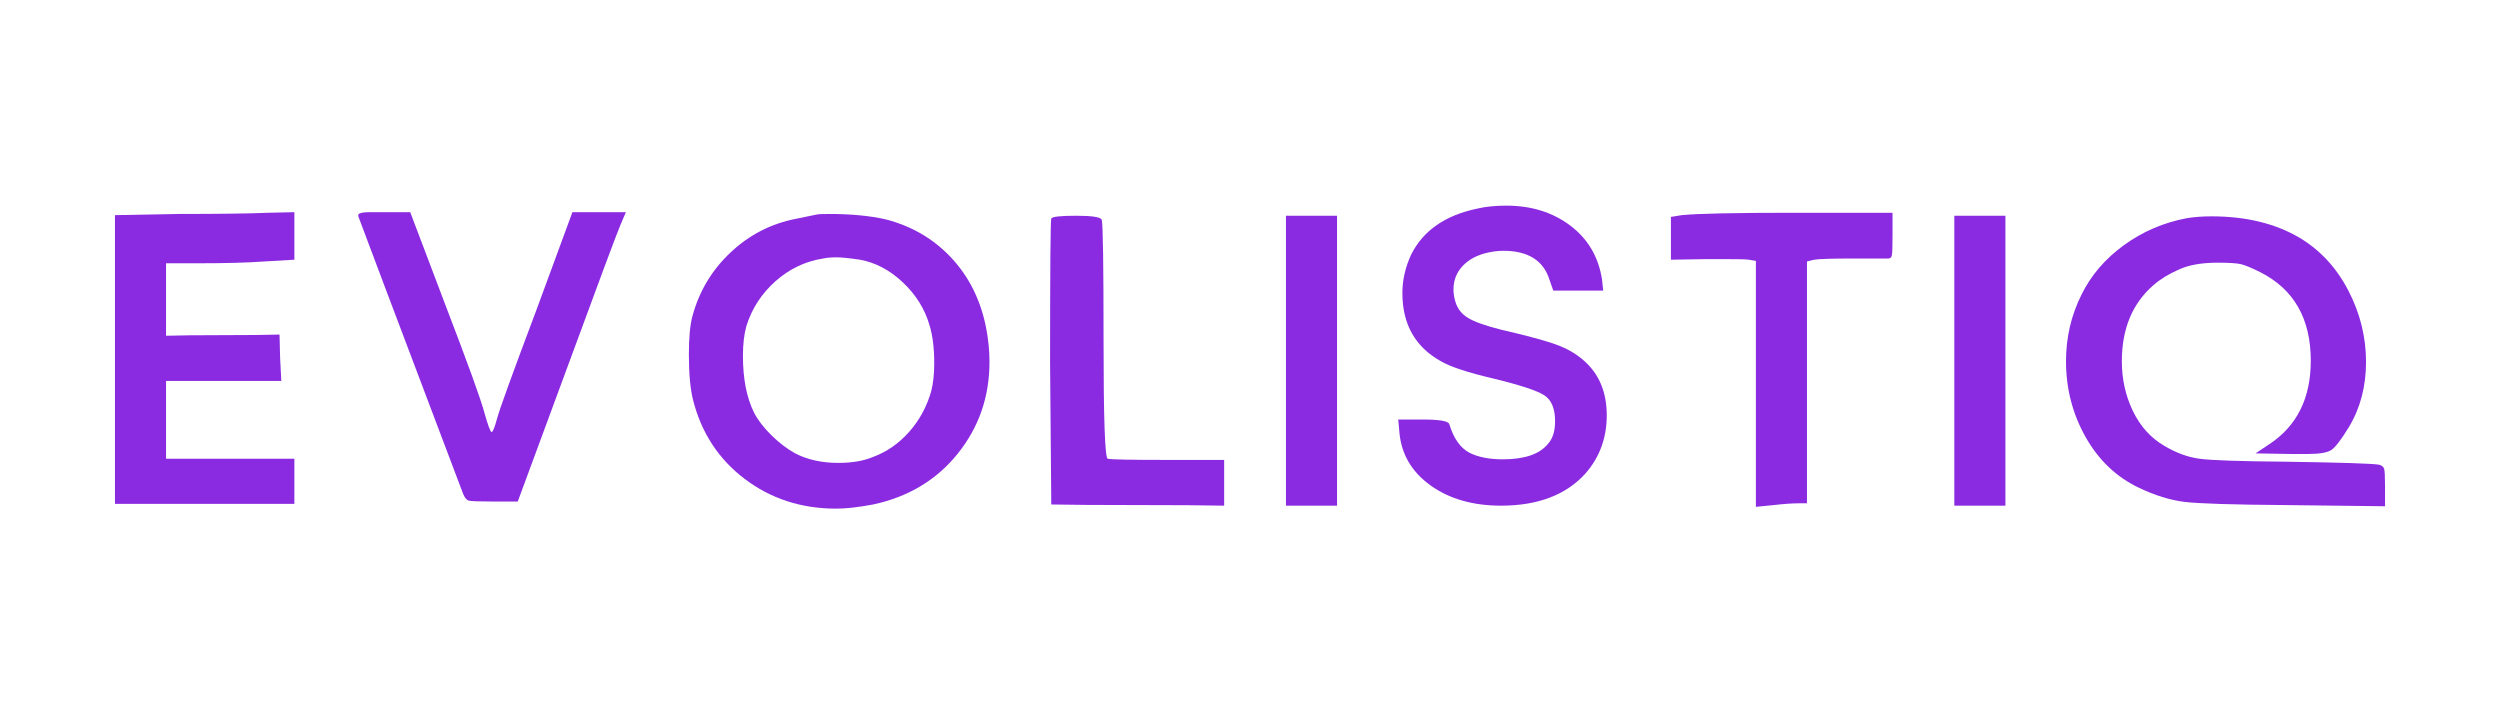
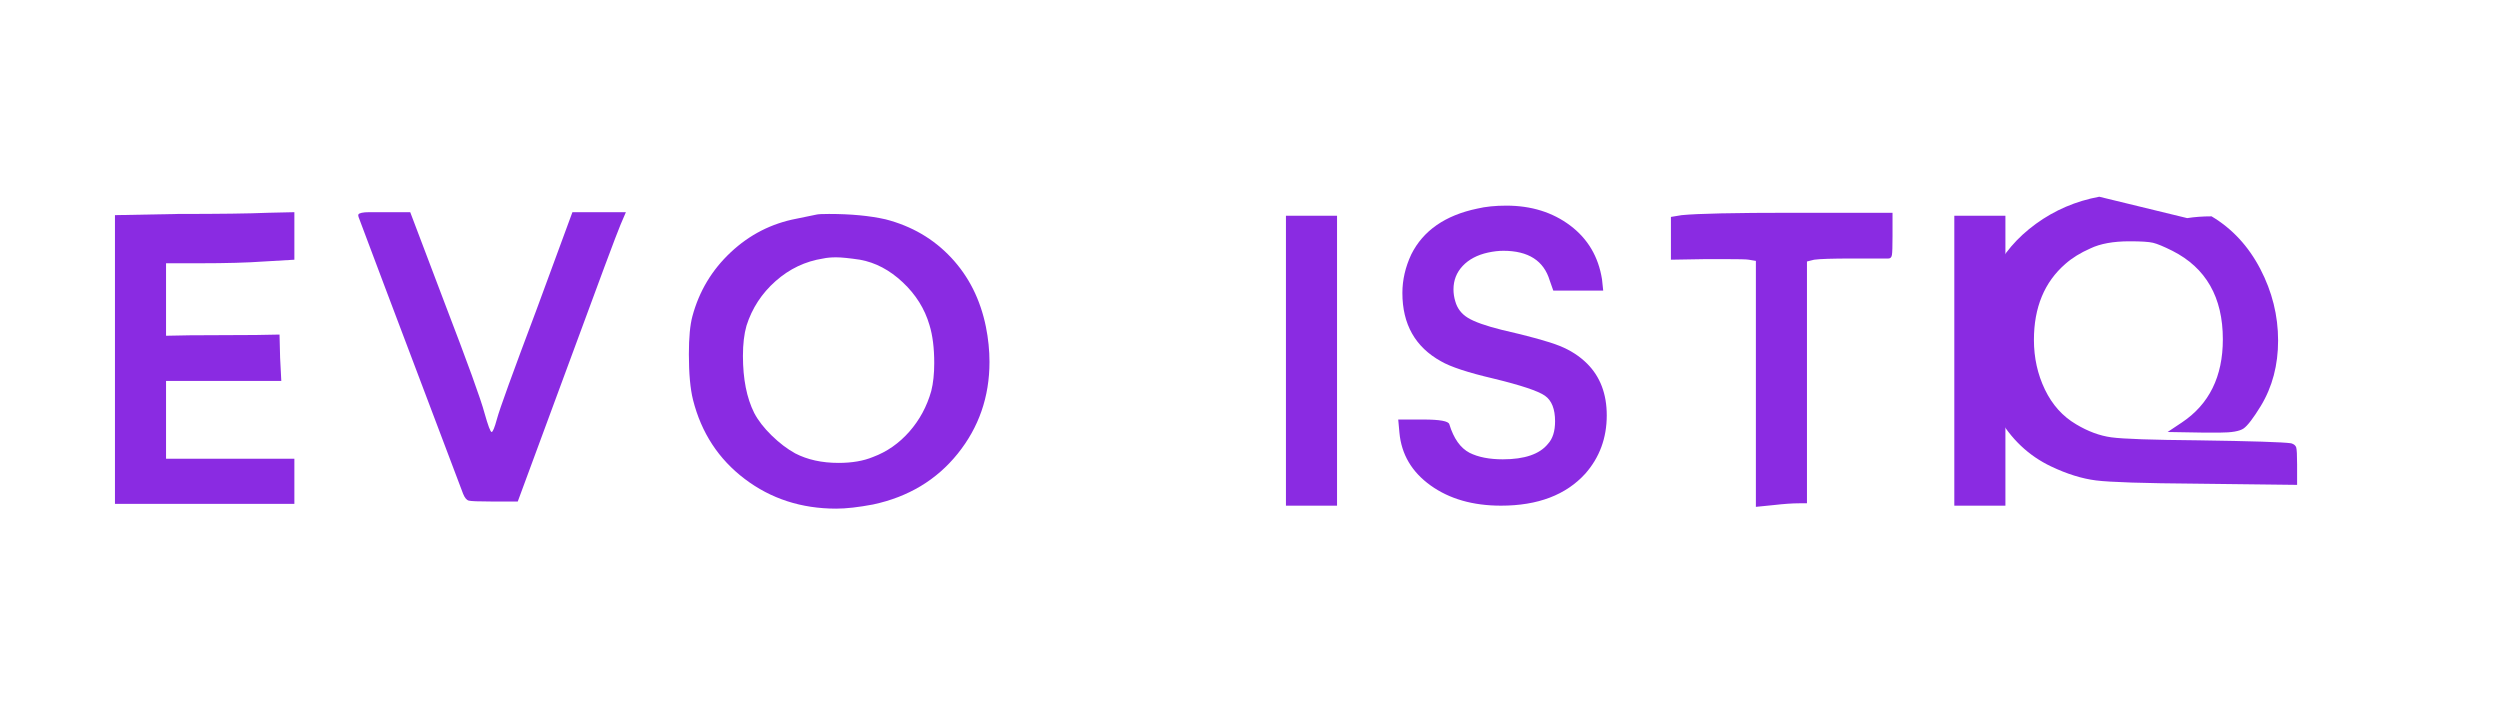
<svg xmlns="http://www.w3.org/2000/svg" xmlns:ns1="http://www.serif.com/" width="100%" height="100%" viewBox="0 0 175 50" version="1.1" xml:space="preserve" style="fill-rule:evenodd;clip-rule:evenodd;stroke-linejoin:round;stroke-miterlimit:2;">
  <rect id="resize-small-Wordmark-violet-Color" ns1:id="resize small Wordmark violet Color" x="0" y="0" width="175" height="50" style="fill:none;" />
  <g>
    <path d="M12.497,14.977c2.855,0 4.949,-0.027 6.279,-0.083l1.83,-0.041l0,3.327l-2.121,0.124c-1.164,0.084 -2.661,0.125 -4.491,0.125l-2.371,0l0,5.074c0.888,-0.028 2.211,-0.042 3.972,-0.042c1.761,0 3.084,-0.014 3.972,-0.041l0.041,1.622l0.083,1.622l-8.068,-0l0,5.447l8.983,0l0,3.161l-12.559,0l-0,-20.211l4.45,-0.084Z" style="fill:#8a2be2;fill-rule:nonzero;" />
    <path d="M25.098,15.185c-0.028,-0.083 -0.028,-0.145 -0,-0.187c0.028,-0.041 0.104,-0.076 0.229,-0.104c0.124,-0.028 0.298,-0.041 0.519,-0.041l2.87,-0l2.412,6.363c1.608,4.186 2.537,6.751 2.786,7.693c0.25,0.887 0.416,1.331 0.499,1.331c0.084,0 0.208,-0.305 0.375,-0.915c0.166,-0.638 1.095,-3.202 2.786,-7.694l2.495,-6.778l3.743,-0l-0.374,0.873c-0.25,0.582 -1.511,3.965 -3.785,10.147l-3.41,9.233l-1.83,-0c-0.915,-0 -1.448,-0.021 -1.601,-0.063c-0.152,-0.041 -0.284,-0.201 -0.395,-0.478c-4.879,-12.892 -7.319,-19.352 -7.319,-19.38Z" style="fill:#8a2be2;fill-rule:nonzero;" />
    <path d="M60.198,18.18c-0.749,-0.111 -1.303,-0.167 -1.664,-0.167c-0.36,0 -0.665,0.028 -0.915,0.083c-1.247,0.195 -2.356,0.721 -3.327,1.581c-0.97,0.859 -1.649,1.899 -2.037,3.119c-0.167,0.582 -0.25,1.289 -0.25,2.121c-0,1.608 0.263,2.939 0.79,3.992c0.277,0.527 0.686,1.054 1.227,1.581c0.541,0.526 1.088,0.942 1.643,1.247c0.859,0.444 1.871,0.666 3.036,0.666c0.942,-0 1.746,-0.139 2.412,-0.416c0.97,-0.361 1.816,-0.95 2.537,-1.768c0.72,-0.818 1.233,-1.767 1.538,-2.849c0.139,-0.554 0.208,-1.206 0.208,-1.954c0,-1.054 -0.111,-1.941 -0.333,-2.662c-0.332,-1.136 -0.956,-2.135 -1.871,-2.994c-0.915,-0.86 -1.913,-1.386 -2.994,-1.58Zm-3.036,-3.161c0.111,-0.028 0.402,-0.042 0.873,-0.042c1.525,0 2.842,0.125 3.951,0.375c1.83,0.471 3.362,1.365 4.595,2.682c1.234,1.317 2.045,2.932 2.433,4.845c0.167,0.832 0.25,1.65 0.25,2.454c-0,2.44 -0.742,4.581 -2.225,6.425c-1.483,1.844 -3.459,3.029 -5.926,3.556c-1.026,0.194 -1.886,0.291 -2.579,0.291c-2.44,-0 -4.574,-0.693 -6.404,-2.08c-1.83,-1.386 -3.036,-3.23 -3.618,-5.531c-0.194,-0.776 -0.291,-1.843 -0.291,-3.202c-0,-1.164 0.083,-2.052 0.249,-2.662c0.471,-1.746 1.365,-3.236 2.682,-4.47c1.317,-1.234 2.849,-2.017 4.596,-2.35c0.388,-0.083 0.859,-0.18 1.414,-0.291Z" style="fill:#8a2be2;fill-rule:nonzero;" />
-     <path d="M73.589,15.31c0.028,-0.139 0.61,-0.208 1.747,-0.208c1.136,0 1.732,0.097 1.788,0.291c0.083,0.333 0.125,3.147 0.125,8.443c-0,5.461 0.097,8.22 0.291,8.275c0.222,0.056 1.636,0.084 4.242,0.084l3.909,-0l-0,3.202c-1.359,-0.028 -3.383,-0.042 -6.072,-0.042c-2.689,0 -4.699,-0.014 -6.03,-0.041l-0.083,-9.898c-0,-6.571 0.027,-9.94 0.083,-10.106Z" style="fill:#8a2be2;fill-rule:nonzero;" />
    <rect x="90.016" y="15.102" width="3.577" height="20.295" style="fill:#8a2be2;fill-rule:nonzero;" />
    <path d="M103.407,14.603c0.582,-0.139 1.262,-0.208 2.038,-0.208c1.747,0 3.237,0.465 4.471,1.393c1.233,0.929 1.975,2.184 2.225,3.764l0.083,0.79l-3.494,0l-0.249,-0.707c-0.416,-1.386 -1.497,-2.079 -3.244,-2.079c-0.333,-0 -0.693,0.041 -1.081,0.125c-0.749,0.166 -1.338,0.478 -1.768,0.935c-0.429,0.458 -0.644,1.005 -0.644,1.643c-0,0.277 0.041,0.555 0.125,0.832c0.138,0.499 0.436,0.887 0.894,1.164c0.457,0.277 1.24,0.555 2.349,0.832c1.941,0.444 3.293,0.818 4.055,1.123c0.763,0.305 1.407,0.721 1.934,1.247c0.915,0.915 1.372,2.121 1.372,3.619c0,1.58 -0.499,2.938 -1.497,4.075c-1.358,1.497 -3.327,2.246 -5.905,2.246c-1.969,-0 -3.611,-0.471 -4.928,-1.414c-1.317,-0.943 -2.045,-2.176 -2.184,-3.701l-0.083,-0.915l1.747,-0c1.164,-0 1.774,0.111 1.83,0.332c0.305,0.999 0.776,1.664 1.414,1.997c0.61,0.305 1.386,0.457 2.329,0.457c1.524,0 2.578,-0.36 3.16,-1.081c0.333,-0.361 0.499,-0.887 0.499,-1.581c0,-0.859 -0.235,-1.455 -0.707,-1.788c-0.471,-0.333 -1.677,-0.735 -3.618,-1.206c-1.774,-0.416 -2.994,-0.818 -3.66,-1.206c-1.802,-0.998 -2.703,-2.592 -2.703,-4.782c0,-0.915 0.208,-1.816 0.624,-2.704c0.832,-1.663 2.371,-2.731 4.616,-3.202Z" style="fill:#8a2be2;fill-rule:nonzero;" />
    <path d="M117.713,15.061c1.109,-0.111 3.702,-0.167 7.777,-0.167l6.987,0l-0,1.622c-0,0.721 -0.014,1.165 -0.042,1.331c-0.027,0.166 -0.11,0.249 -0.249,0.249l-2.537,0c-1.386,0 -2.273,0.028 -2.662,0.084l-0.499,0.124l0,16.927l-0.54,-0c-0.472,-0 -1.068,0.041 -1.789,0.124l-1.247,0.125l-0,-17.217l-0.499,-0.083c-0.111,-0.028 -0.707,-0.042 -1.788,-0.042l-1.165,0l-2.495,0.042l-0,-2.995l0.748,-0.124Z" style="fill:#8a2be2;fill-rule:nonzero;" />
    <rect x="136.802" y="15.102" width="3.577" height="20.295" style="fill:#8a2be2;fill-rule:nonzero;" />
-     <path d="M153.104,15.268c0.527,-0.083 1.096,-0.124 1.706,-0.124c2.412,-0 4.463,0.499 6.155,1.497c1.441,0.859 2.578,2.086 3.41,3.68c0.831,1.595 1.247,3.265 1.247,5.012c0,1.719 -0.402,3.244 -1.206,4.574c-0.526,0.86 -0.929,1.387 -1.206,1.581c-0.277,0.194 -0.832,0.291 -1.663,0.291l-1.165,-0l-2.495,-0.042l0.998,-0.665c1.913,-1.276 2.87,-3.216 2.87,-5.822c-0,-2.939 -1.179,-5.005 -3.535,-6.197c-0.61,-0.305 -1.061,-0.492 -1.352,-0.561c-0.291,-0.07 -0.839,-0.104 -1.643,-0.104c-1.136,-0 -2.051,0.166 -2.744,0.499c-0.693,0.305 -1.276,0.665 -1.747,1.081c-1.469,1.275 -2.204,3.05 -2.204,5.323c-0,1.248 0.256,2.405 0.769,3.473c0.513,1.067 1.241,1.878 2.184,2.433c0.831,0.499 1.656,0.804 2.474,0.914c0.818,0.111 2.835,0.181 6.051,0.208c3.798,0.056 5.975,0.125 6.529,0.208c0.194,0.056 0.312,0.153 0.354,0.291c0.041,0.139 0.062,0.541 0.062,1.207l0,1.413l-6.987,-0.083c-3.742,-0.027 -6.106,-0.104 -7.09,-0.228c-0.985,-0.125 -2.031,-0.451 -3.14,-0.978c-1.58,-0.748 -2.828,-1.934 -3.743,-3.555c-0.915,-1.622 -1.372,-3.39 -1.372,-5.303c-0,-1.663 0.36,-3.216 1.081,-4.658c0.665,-1.358 1.656,-2.516 2.973,-3.472c1.317,-0.957 2.794,-1.588 4.429,-1.893Z" style="fill:#8a2be2;fill-rule:nonzero;" />
+     <path d="M153.104,15.268c0.527,-0.083 1.096,-0.124 1.706,-0.124c1.441,0.859 2.578,2.086 3.41,3.68c0.831,1.595 1.247,3.265 1.247,5.012c0,1.719 -0.402,3.244 -1.206,4.574c-0.526,0.86 -0.929,1.387 -1.206,1.581c-0.277,0.194 -0.832,0.291 -1.663,0.291l-1.165,-0l-2.495,-0.042l0.998,-0.665c1.913,-1.276 2.87,-3.216 2.87,-5.822c-0,-2.939 -1.179,-5.005 -3.535,-6.197c-0.61,-0.305 -1.061,-0.492 -1.352,-0.561c-0.291,-0.07 -0.839,-0.104 -1.643,-0.104c-1.136,-0 -2.051,0.166 -2.744,0.499c-0.693,0.305 -1.276,0.665 -1.747,1.081c-1.469,1.275 -2.204,3.05 -2.204,5.323c-0,1.248 0.256,2.405 0.769,3.473c0.513,1.067 1.241,1.878 2.184,2.433c0.831,0.499 1.656,0.804 2.474,0.914c0.818,0.111 2.835,0.181 6.051,0.208c3.798,0.056 5.975,0.125 6.529,0.208c0.194,0.056 0.312,0.153 0.354,0.291c0.041,0.139 0.062,0.541 0.062,1.207l0,1.413l-6.987,-0.083c-3.742,-0.027 -6.106,-0.104 -7.09,-0.228c-0.985,-0.125 -2.031,-0.451 -3.14,-0.978c-1.58,-0.748 -2.828,-1.934 -3.743,-3.555c-0.915,-1.622 -1.372,-3.39 -1.372,-5.303c-0,-1.663 0.36,-3.216 1.081,-4.658c0.665,-1.358 1.656,-2.516 2.973,-3.472c1.317,-0.957 2.794,-1.588 4.429,-1.893Z" style="fill:#8a2be2;fill-rule:nonzero;" />
  </g>
</svg>